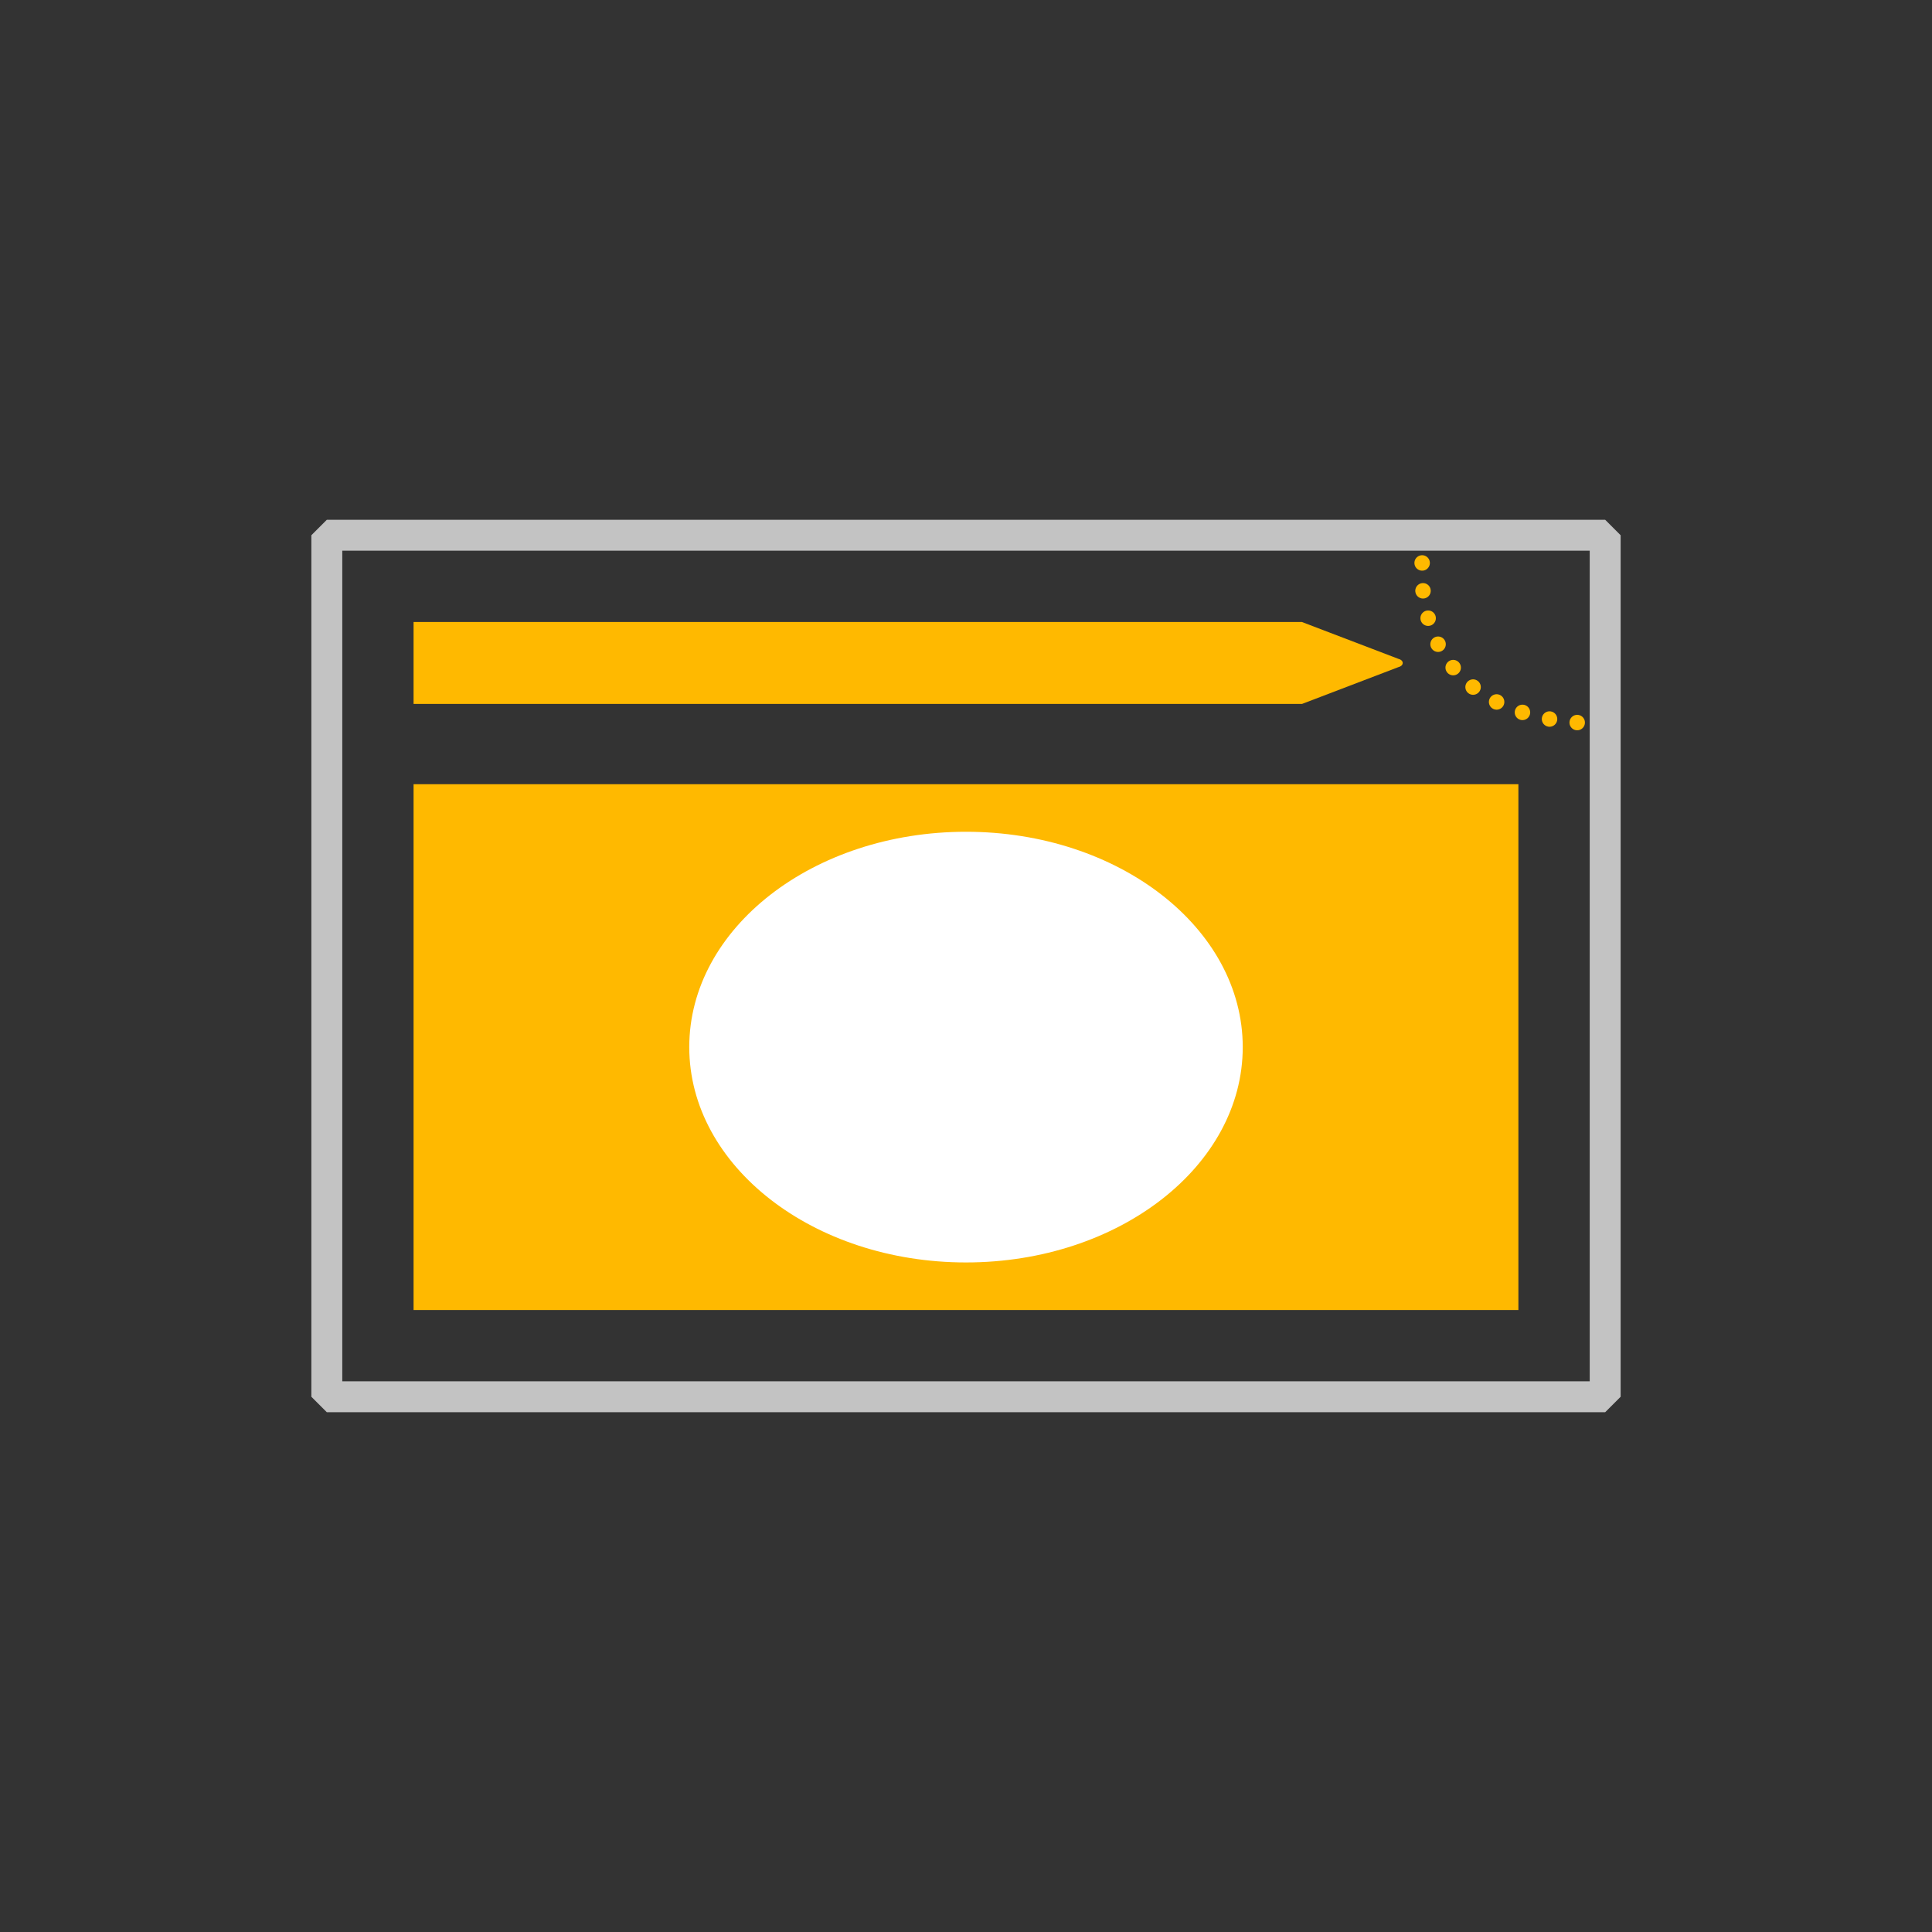
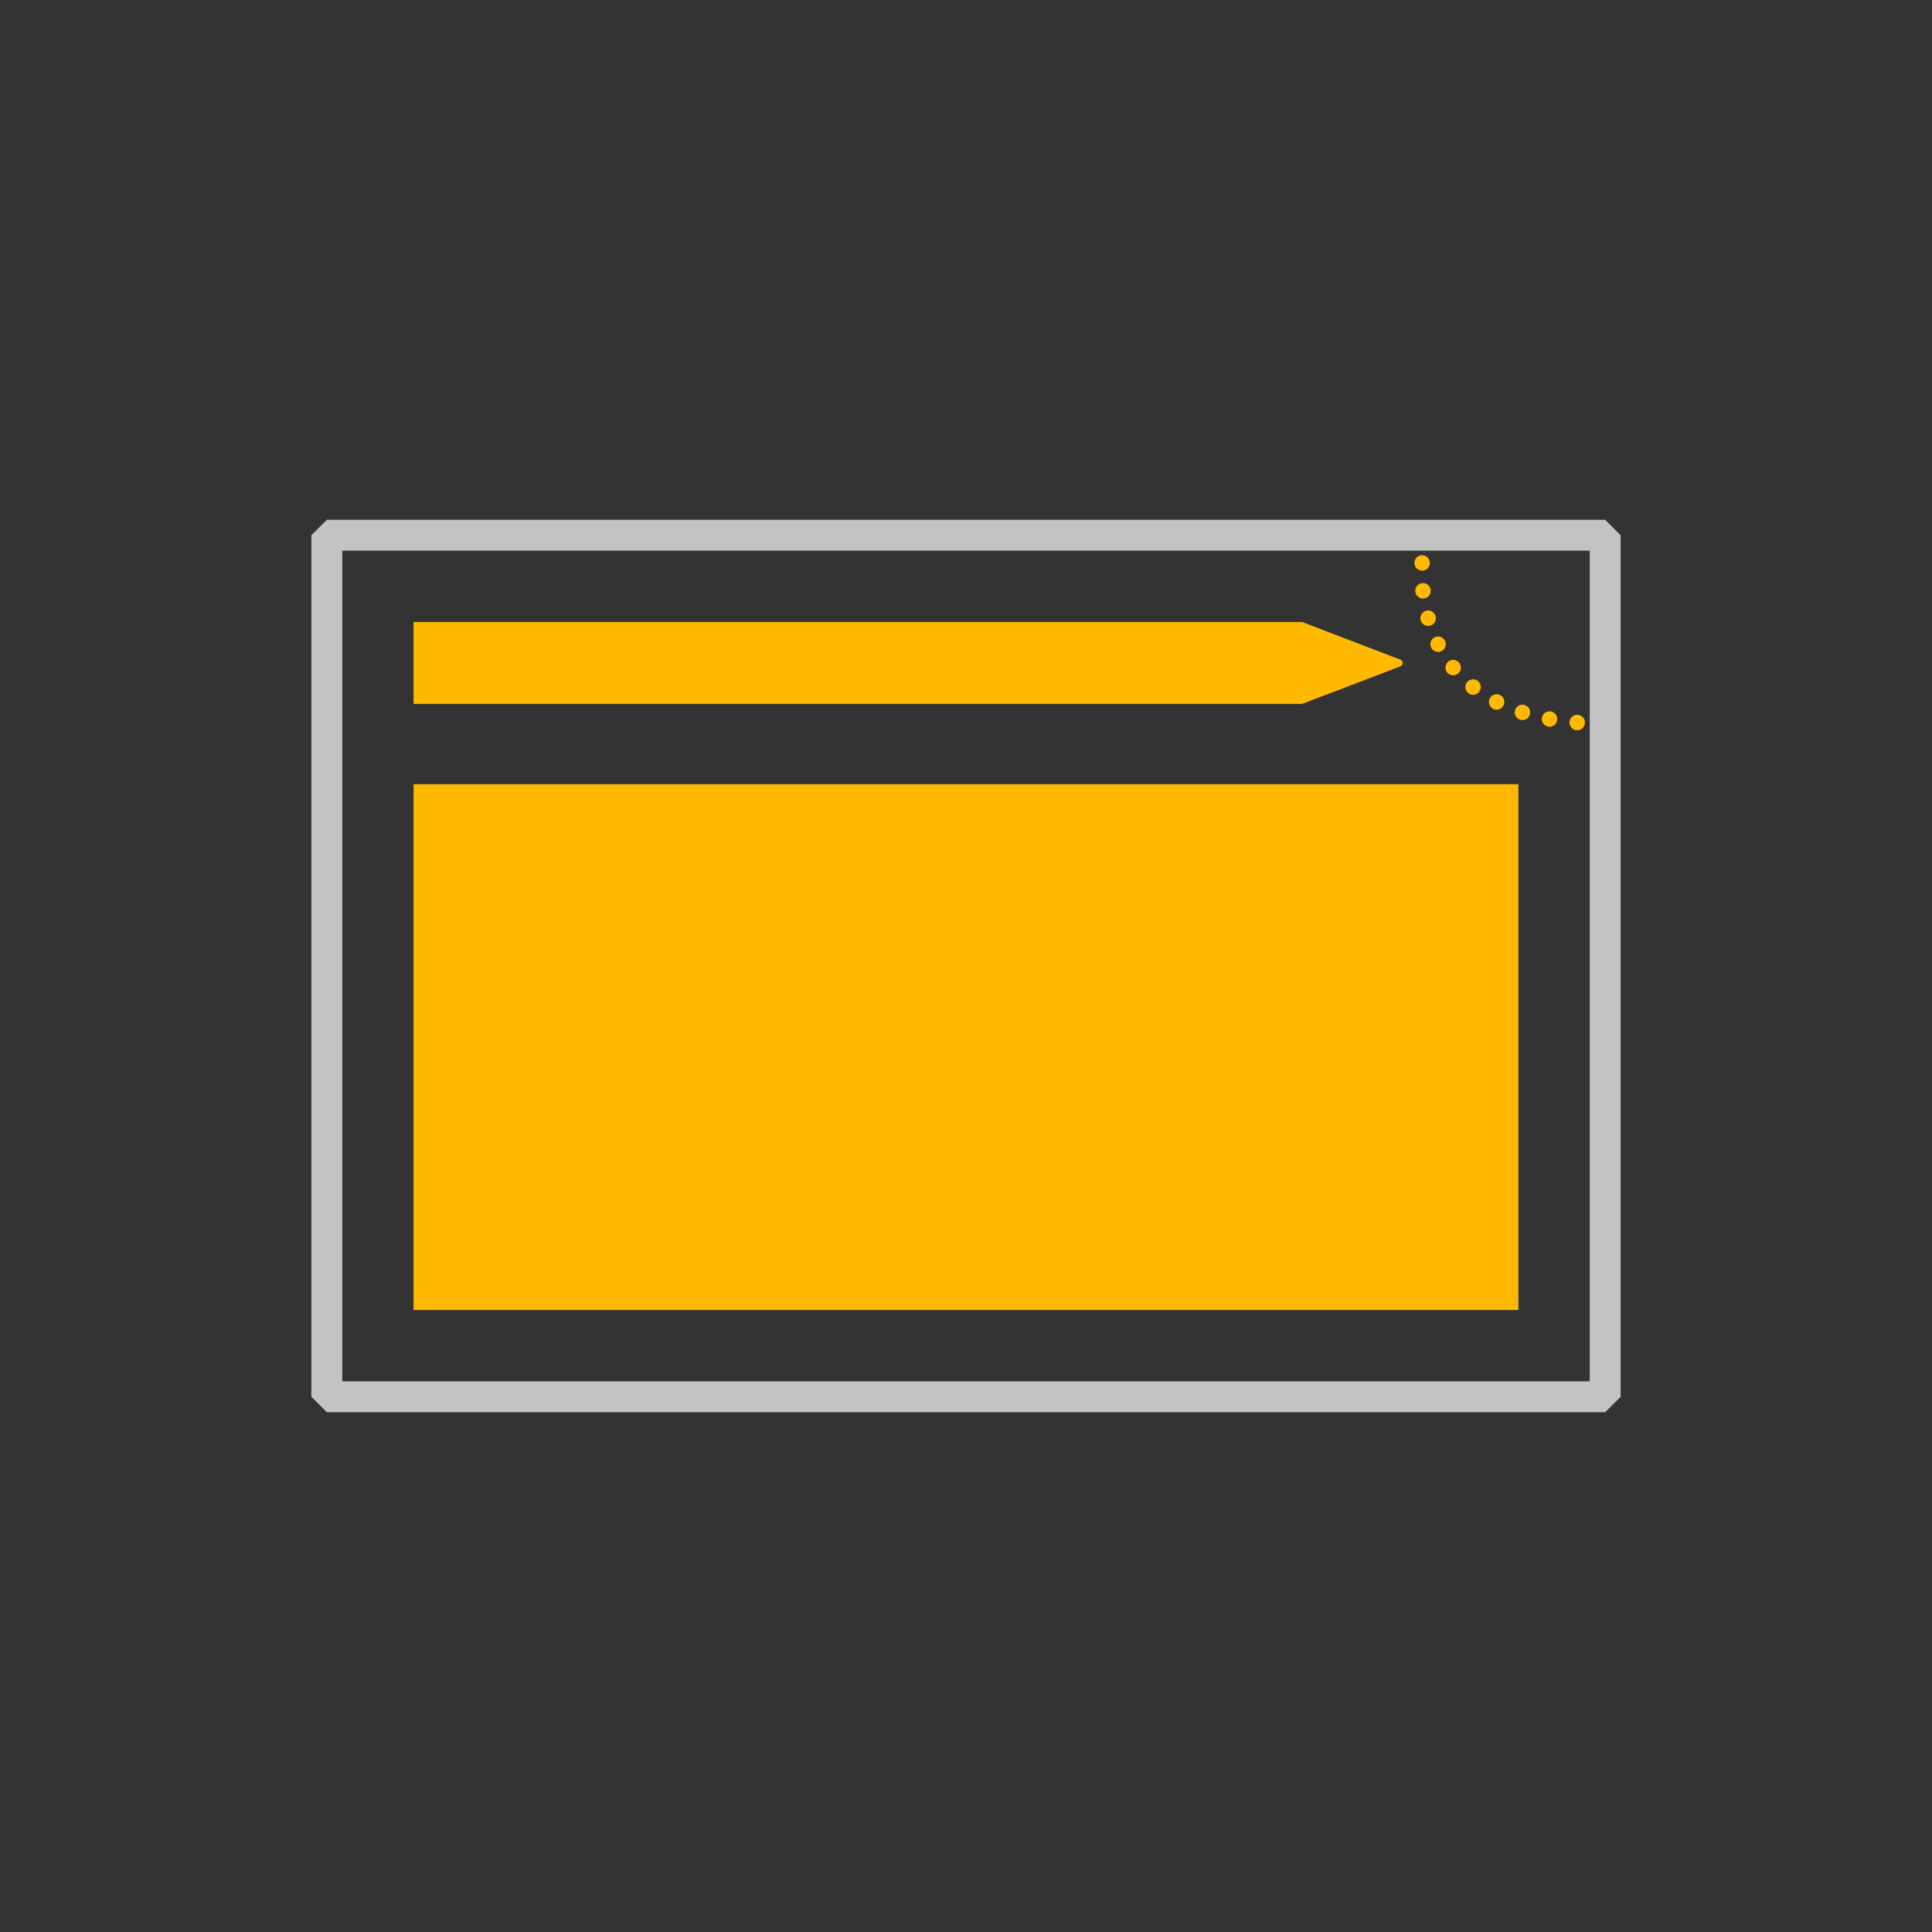
<svg xmlns="http://www.w3.org/2000/svg" id="Layer_1" data-name="Layer 1" viewBox="0 0 500 500">
  <rect x="0" y="0" width="500" height="500" fill="#333333" stroke="none" />
  <defs>
    <style>
      .cls-1 {
        stroke: #c3c3c3;
        stroke-linejoin: bevel;
        stroke-width: 8px;
      }

      .cls-1, .cls-2, .cls-3 {
        fill: none;
      }

      .cls-4 {
        fill: #fff;
      }

      .cls-5 {
        fill: #ffb900;
      }

      .cls-2 {
        stroke-dasharray: 0 0 0 0 0 0 0 7.22 0 0 0 0;
      }

      .cls-2, .cls-3 {
        stroke: #ffb900;
        stroke-linecap: round;
        stroke-linejoin: round;
        stroke-width: 4px;
      }
    </style>
  </defs>
  <rect class="cls-5" x="107.03" y="202.95" width="285.93" height="136.08" />
-   <path class="cls-5" d="M336.99,160.98H107.03v21.19h229.95l24.98-9.54c1.42-.37,1.42-1.73,0-2.1l-24.98-9.54Z" />
+   <path class="cls-5" d="M336.99,160.98H107.03v21.19h229.95l24.98-9.54c1.42-.37,1.42-1.73,0-2.1Z" />
  <g>
    <line class="cls-3" x1="368.87" y1="138.52" x2="368.87" y2="138.52" />
    <path class="cls-2" d="M368.05,145.69c-.53,13.55,3.64,41.59,47.37,41.59" />
    <line class="cls-3" x1="415.42" y1="187.28" x2="415.42" y2="187.28" />
  </g>
-   <ellipse class="cls-4" cx="250" cy="270.99" rx="71.62" ry="55.73" />
  <rect class="cls-1" x="84.58" y="138.52" width="330.84" height="222.96" />
</svg>